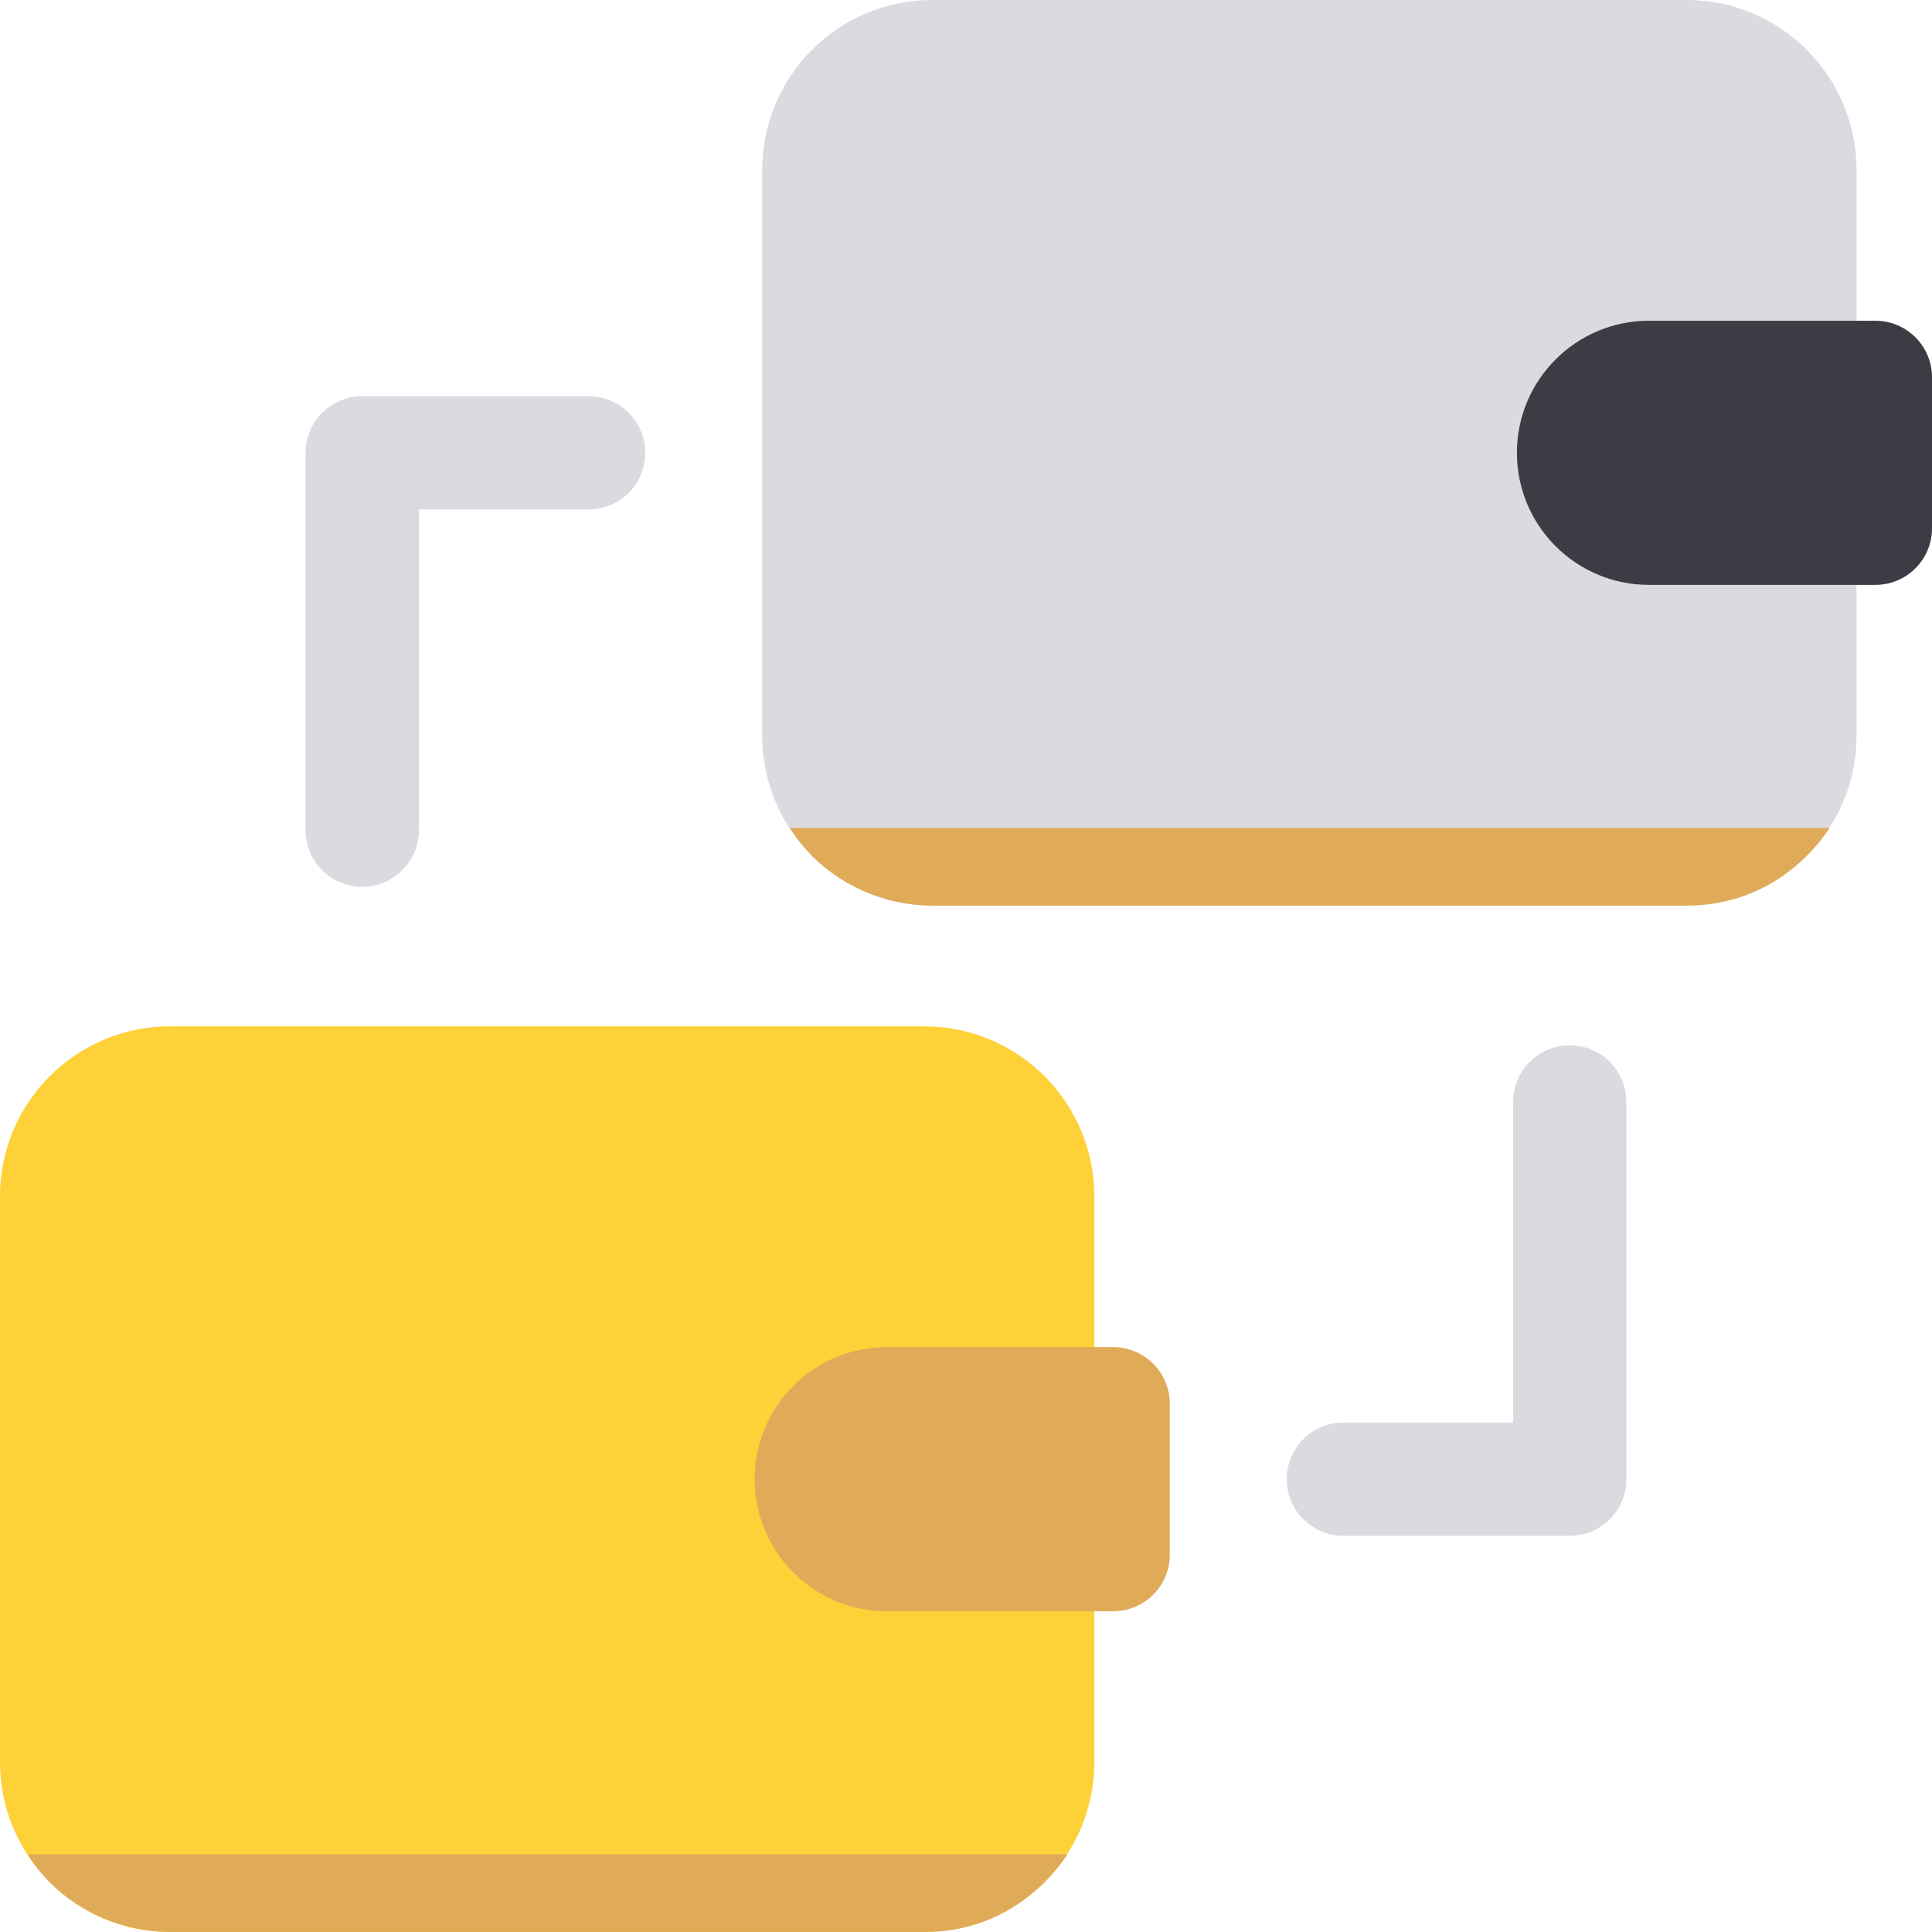
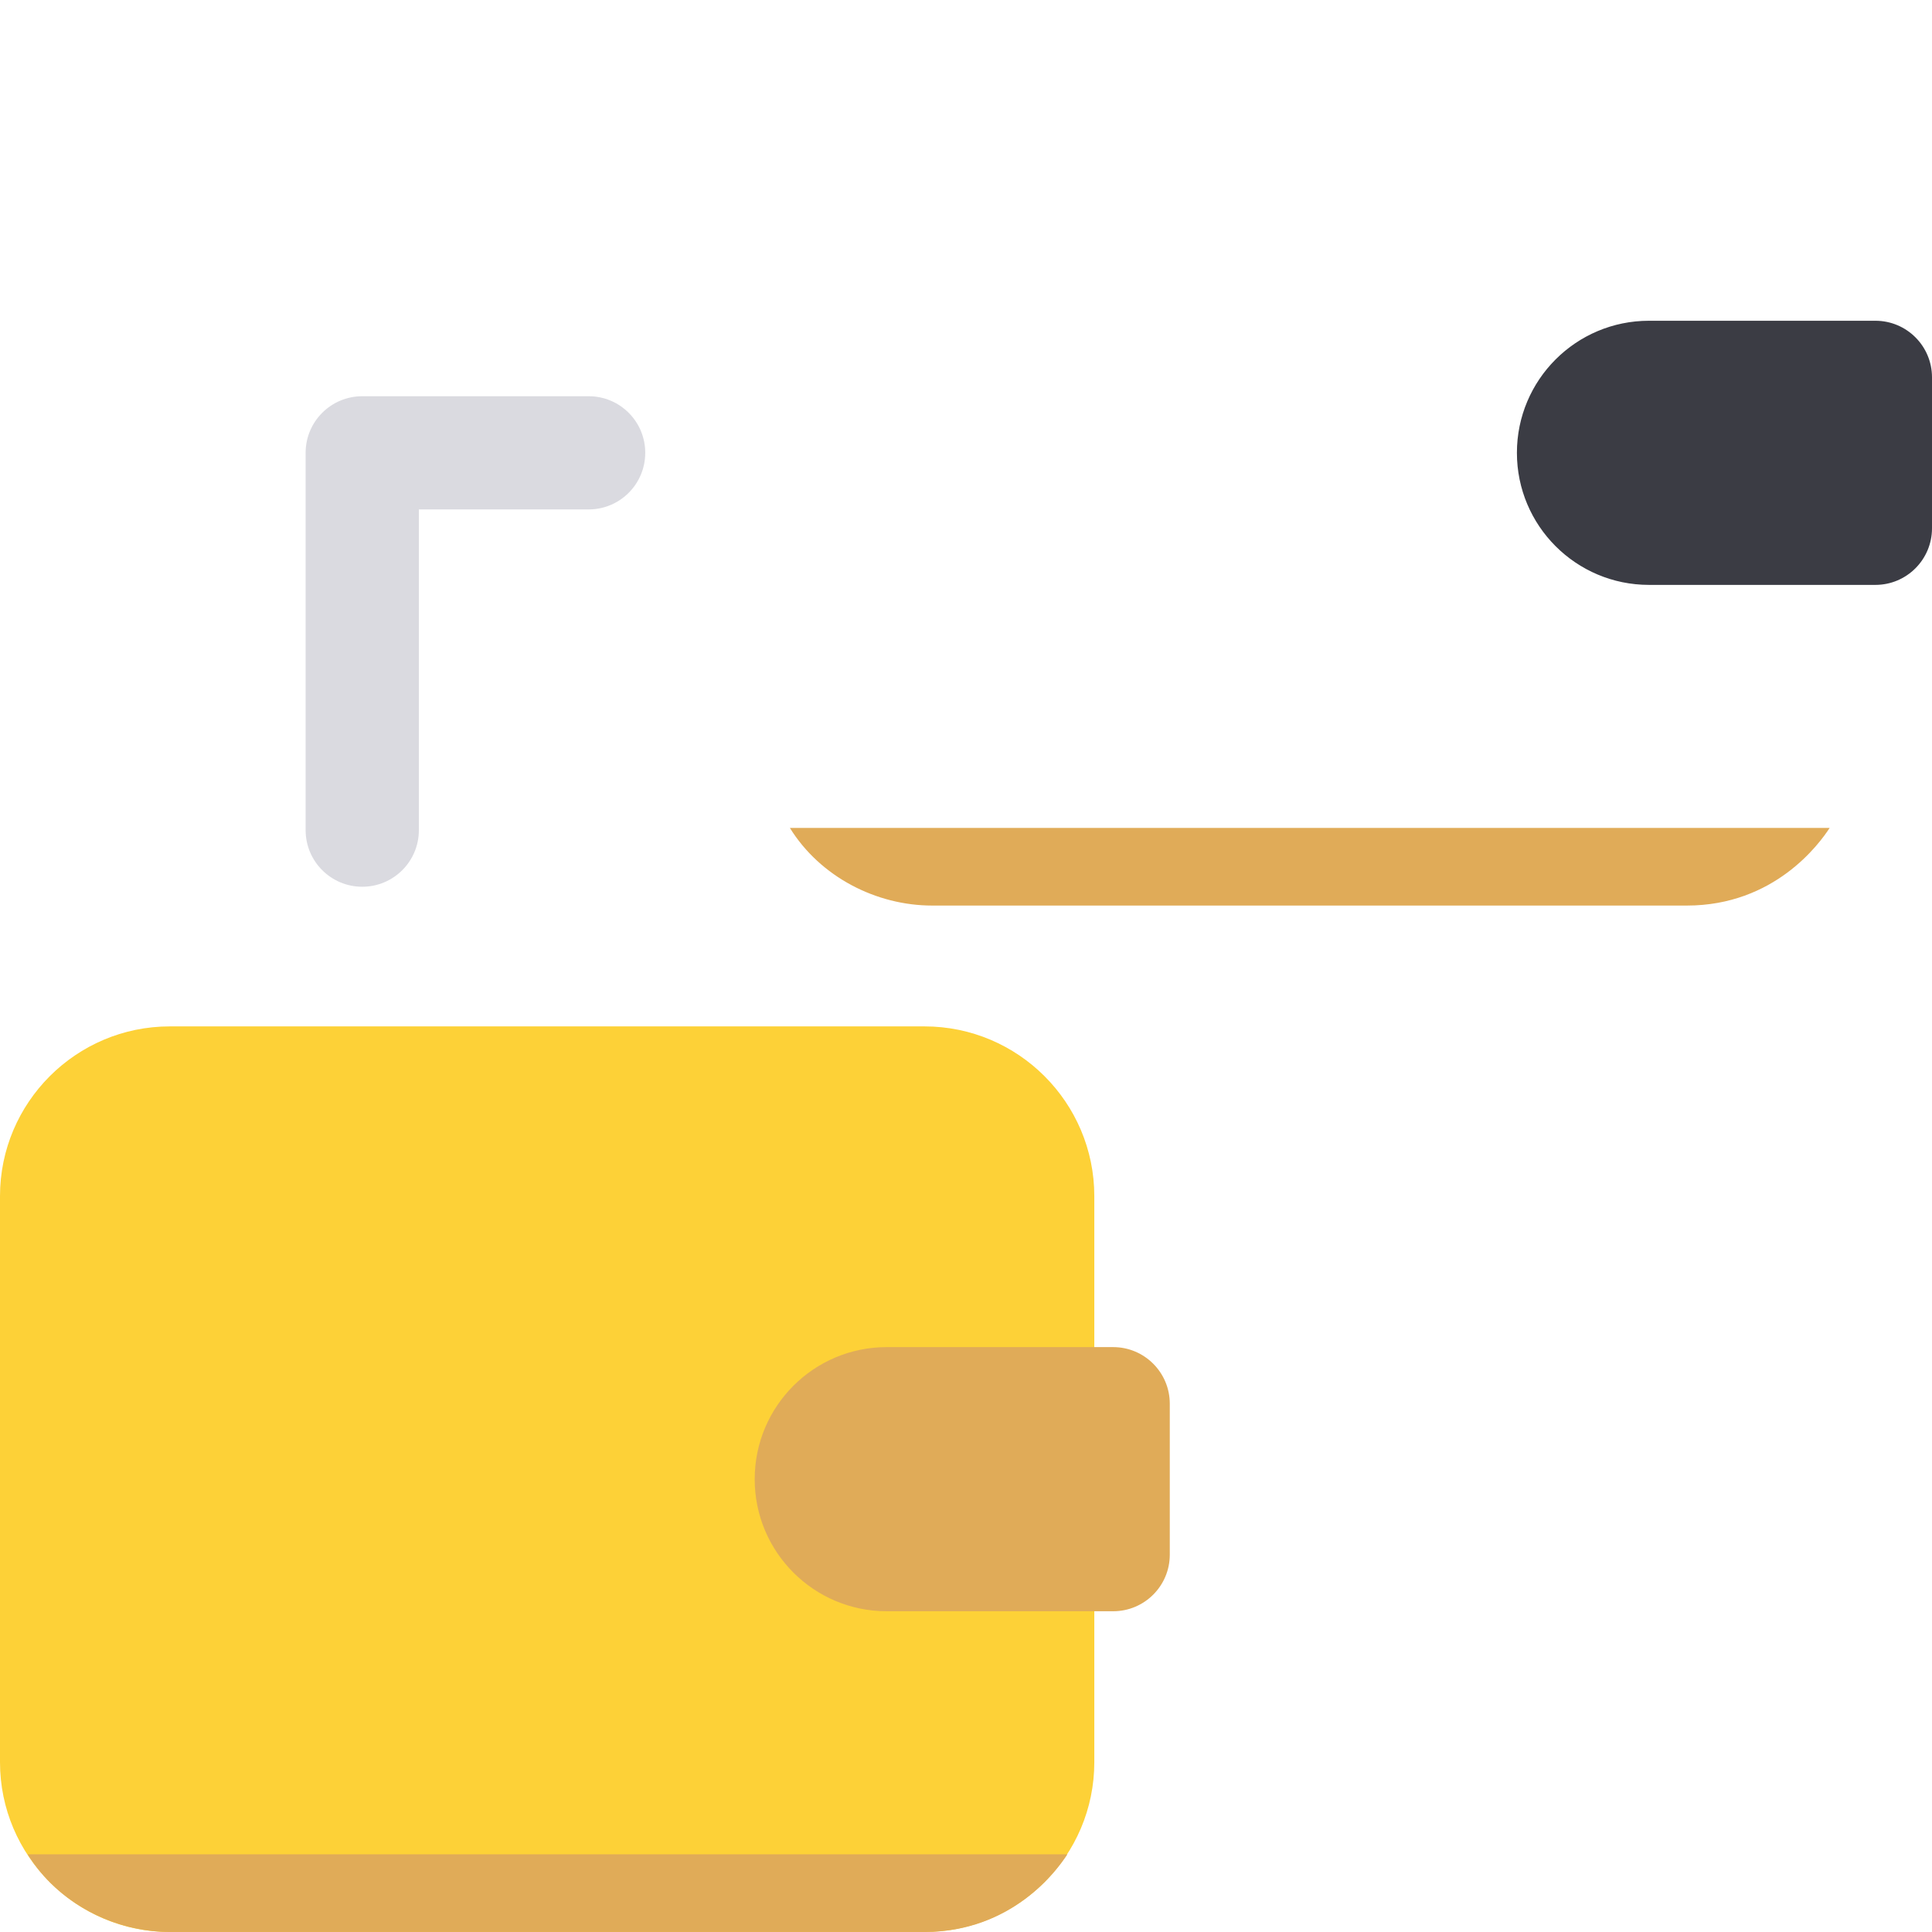
<svg xmlns="http://www.w3.org/2000/svg" width="46" height="46" viewBox="0 0 46 46" fill="none">
-   <path d="M40.16 21.562H22.191C19.962 21.562 18.148 19.749 18.148 17.52V4.043C18.148 1.814 19.962 0 22.191 0H40.16C42.389 0 44.203 1.814 44.203 4.043V17.52C44.203 19.749 42.389 21.562 40.16 21.562Z" fill="#DADAE0" />
  <path d="M44.652 13.926H39.262C37.525 13.926 36.117 12.518 36.117 10.781C36.117 9.045 37.525 7.637 39.262 7.637H44.652C45.397 7.637 46 8.24 46 8.984V12.578C46 13.322 45.397 13.926 44.652 13.926Z" fill="#3B3C44" />
  <path d="M22.012 46H4.043C1.814 46 0 44.186 0 41.957V28.48C0 26.251 1.814 24.438 4.043 24.438H22.012C24.241 24.438 26.055 26.251 26.055 28.48V41.957C26.055 44.186 24.241 46 22.012 46Z" fill="#FDD137" />
  <path d="M0.658 44.15C1.382 45.32 2.719 45.999 4.046 45.999H22.015C24.099 45.999 25.169 44.528 25.414 44.15L0.658 44.15Z" fill="#E0AB58" />
  <path d="M18.807 19.713C19.531 20.882 20.868 21.561 22.194 21.561H40.163C42.248 21.561 43.318 20.09 43.563 19.713L18.807 19.713Z" fill="#E0AB58" />
  <path d="M26.504 38.363H21.113C19.377 38.363 17.969 36.955 17.969 35.219C17.969 33.482 19.377 32.074 21.113 32.074H26.504C27.248 32.074 27.852 32.678 27.852 33.422V37.016C27.852 37.76 27.248 38.363 26.504 38.363Z" fill="#E0AB58" />
-   <path d="M37.375 36.566H31.984C31.24 36.566 30.637 35.963 30.637 35.219C30.637 34.474 31.24 33.871 31.984 33.871H36.027V26.234C36.027 25.49 36.631 24.887 37.375 24.887C38.119 24.887 38.723 25.49 38.723 26.234V35.219C38.723 35.963 38.119 36.566 37.375 36.566Z" fill="#DADAE0" />
  <path d="M8.625 21.113C7.881 21.113 7.277 20.51 7.277 19.766V10.781C7.277 10.037 7.881 9.434 8.625 9.434H14.016C14.76 9.434 15.363 10.037 15.363 10.781C15.363 11.525 14.76 12.129 14.016 12.129H9.973V19.766C9.973 20.51 9.369 21.113 8.625 21.113Z" fill="#DADAE0" />
</svg>